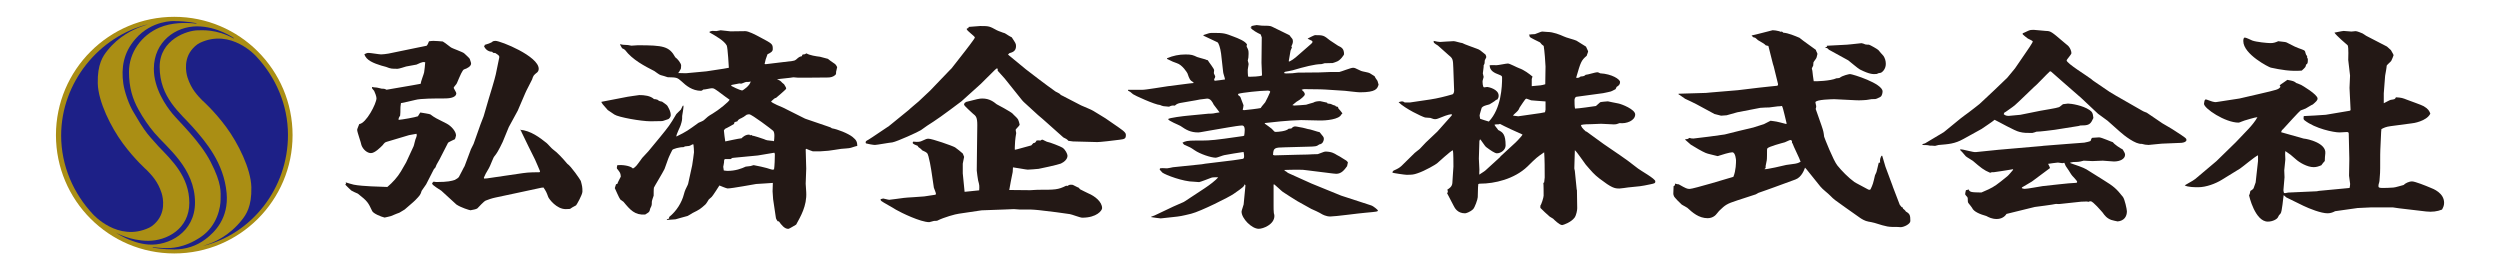
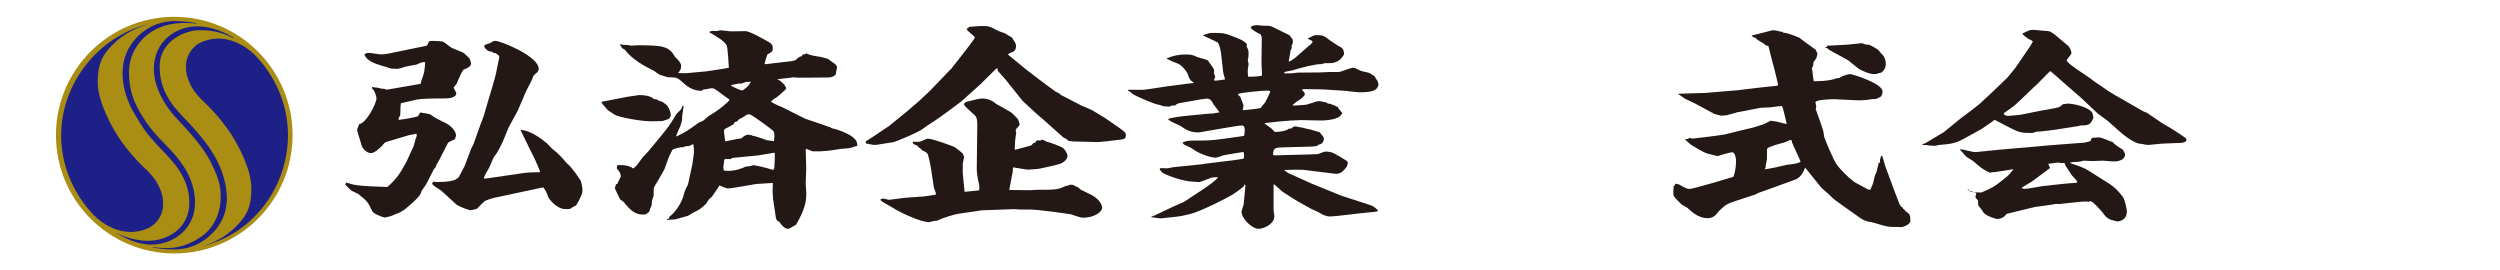
<svg xmlns="http://www.w3.org/2000/svg" version="1.1" x="0px" y="0px" viewBox="0 0 370 40" style="enable-background:new 0 0 370 40;" xml:space="preserve">
  <style type="text/css">
	.st0{fill:#1D2087;}
	.st1{fill:none;stroke:#1D2087;stroke-miterlimit:10;}
	.st2{fill:#FFFFFF;}
	.st3{fill:none;stroke:#1D2087;stroke-width:1.2;stroke-miterlimit:10;}
	.st4{fill:#AA8E14;}
	.st5{fill:#231815;}
</style>
  <g id="レイヤー_1">
</g>
  <g id="背景">
</g>
  <g id="文字">
</g>
  <g id="イラスト">
</g>
  <g id="レイヤー_3">
    <g>
      <g>
        <g>
          <path class="st4" d="M8.65,20c0,9.47,7.67,17.14,17.14,17.14c9.47,0,17.14-7.67,17.14-17.14c0-9.47-7.67-17.14-17.14-17.14      C16.32,2.86,8.65,10.53,8.65,20z" />
          <path class="st4" d="M25.79,37.51c-9.66,0-17.51-7.86-17.51-17.51c0-9.66,7.86-17.51,17.51-17.51c9.66,0,17.51,7.86,17.51,17.51      C43.31,29.66,35.45,37.51,25.79,37.51z M25.79,3.23C16.54,3.23,9.02,10.75,9.02,20c0,9.25,7.52,16.77,16.77,16.77      c9.25,0,16.77-7.52,16.77-16.77C42.56,10.75,35.04,3.23,25.79,3.23z" />
        </g>
        <path class="st0" d="M35.8,32.55c-1.83,2.31-3.96,3.24-5.05,3.61c-0.46,0.16-0.72,0.25-0.72,0.25     c7.25-1.77,12.59-8.56,12.59-16.43c0-4.51-1.85-8.61-4.71-11.65c0,0-3.7-4.17-8.32-1.99c-0.53,0.25-1.01,0.75-1.29,1.12     c-1.33,1.75-0.55,4-0.55,4c0.57,1.79,1.55,2.73,2.19,3.4c0,0,1.77,1.55,3.54,3.95c1.77,2.4,3.65,6.17,3.72,8.89     C37.27,30.58,36.41,31.78,35.8,32.55z" />
        <path class="st0" d="M15.88,7.5c1.73-2.18,3.82-3.12,5.04-3.57c0.61-0.22,1.02-0.35,1.02-0.35C14.69,5.35,9.05,12.19,9.05,20.06     c0,4.51,1.85,8.61,4.71,11.65c0,0,3.7,4.17,8.32,1.99c0.53-0.25,1.01-0.75,1.29-1.12c1.33-1.75,0.55-4,0.55-4     c-0.57-1.79-1.55-2.73-2.19-3.4c0,0-1.77-1.55-3.54-3.95c-1.77-2.4-3.65-6.17-3.72-8.89C14.4,9.47,15.26,8.27,15.88,7.5z" />
        <path class="st0" d="M23.6,4.08c1.77-0.75,3.85-0.77,5.48-0.58V3.44c0,0-1.38-0.32-3.3-0.32c0,0-3.31-0.17-5.76,2.67     c-1.75,2.02-2.1,4.24-1.77,6.58c0.17,1.2,0.83,3.15,1.54,4.28c0.39,0.63,0.69,1.17,0.95,1.59c0.9,1.41,1.25,1.79,2.13,2.77     c0.18,0.2,0.35,0.41,0.59,0.66c1.96,2.04,4.56,4.47,4.56,8.35c0,3.88-3.36,5.62-6.08,5.62c-2.72,0-4.81-1.22-4.81-1.22     s2.23,1.57,4.81,1.77c2.99,0.23,6.92-1.79,6.92-6.21c0-5.1-4.17-8.13-6.01-10.32c-0.89-1.06-1.64-2.15-2.36-3.45     c-0.85-1.53-1.4-3.24-1.4-5.56C19.09,7.76,20.93,5.21,23.6,4.08z" />
        <path class="st0" d="M34.58,5.69l0.03-0.06c0,0-2.42-1.73-5.45-1.73c-3.15,0-6.37,2.24-6.39,6.26c-0.02,2.92,1.81,5.54,2.78,6.7     c1.05,1.26,4.09,4.1,5.63,7.11c1.68,3.26,1.47,4.46,1.47,5.54c0,1.09-0.45,3.88-2.91,5.55c-2.53,1.71-4.53,1.66-5.21,1.66     c-0.68,0-1.91-0.14-1.91-0.14l-0.02,0.07c0,0,1.54,0.27,3.2,0.27c1.66,0,3.3-0.51,4.64-1.54c1.34-1.02,3.44-3.08,3.1-6.81     c-0.4-4.43-3.06-7.55-4.97-9.71c-1.9-2.15-4.94-4.42-4.94-8.96c0-4.09,4.14-5.41,5.64-5.41C29.84,4.49,32.02,4.27,34.58,5.69z" />
      </g>
      <g>
        <g>
          <g>
            <g>
              <path class="st5" d="M51.21,27.24l-0.04-0.25c0.2,0.06,0.98,0.31,1.18,0.34c0.59,0.13,1.92,0.22,2.59,0.25        c0.55,0.03,1.72,0.06,2.39,0.09c0.78-0.66,1.49-1.44,2-2.29c0.27-0.44,0.7-1.22,0.78-1.35l1.1-2.38c0.08-0.16,0.2-0.85,0.27-1        c0.23-0.56,0.23-0.63,0.16-0.85L60.54,20l-3.25,0.97c-0.31,0.09-0.35,0.12-0.67,0.53c-0.31,0.31-1.14,1.16-1.72,1.16        c-0.55,0-1.18-0.53-1.41-1.19c-0.04-0.34-0.63-1.91-0.63-2.26c0-0.13,0.27-0.72,0.31-0.85c1.02-0.09,2.55-3.04,2.55-3.82        c0-0.25-0.23-0.88-0.35-1.1c-0.04-0.06-0.27-0.28-0.31-0.38v-0.19c0.2,0.03,0.39,0.09,0.71,0.09c0.12,0,0.63,0.16,0.7,0.16        c0.31,0,0.43,0,0.74,0.16l3.84-0.66c0.23-0.03,1.02-0.19,1.21-0.22c0-0.28,0.47-1.44,0.51-1.69c0.04-0.28,0.16-1.19,0.16-1.5        l-0.31-0.03c-0.31,0.09-0.39,0.09-0.98,0.38c-0.2,0.06-1.33,0.22-1.53,0.28c-0.2,0.06-1.06,0.34-1.25,0.34        c-0.9,0-1.02,0-1.72-0.28c-0.08-0.03-0.59-0.16-0.7-0.19c-1.1-0.34-2.27-0.78-2.51-1.69c0.31-0.16,0.43-0.19,0.63-0.19        c0.27,0,1.57,0.22,1.84,0.22c0.27,0,0.74-0.06,1.1-0.12l4.27-0.88c0.23-0.06,1.17-0.22,1.37-0.28        c0.12-0.06,0.31-0.56,0.35-0.66c0.27-0.03,0.43-0.06,0.63-0.06c0.23,0,1.21,0.06,1.41,0.09c0.27,0.16,0.35,0.22,1.17,0.85        c0.23,0.19,1.88,0.72,2.04,0.94c0.12,0.12,0.7,0.63,0.78,0.78c0.04,0.16,0.2,0.53,0.2,0.69c0,0.41-0.55,0.72-1.06,0.88        c-0.2,0.06-0.67,1.13-0.74,1.32c-0.27,0.63-0.31,0.78-0.43,0.91c-0.08,0.09-0.35,0.41-0.35,0.5c0,0.06,0.39,0.66,0.39,0.78        c0,0.78-1.37,0.78-1.84,0.78c-1.21,0-3.45,0-4.23,0.22c-0.35,0.09-2,0.47-2.12,0.47c-0.08,0.5-0.08,0.69-0.08,0.88        c0,0.09,0,0.81-0.04,0.97c-0.23,0.34-0.23,0.41-0.23,0.63c0.51-0.03,2.47-0.38,2.86-0.53c0.08-0.09,0.23-0.41,0.35-0.56        c0.2,0.03,1.41,0.22,1.49,0.28c0.7,0.53,0.9,0.6,2.39,1.35c0.74,0.38,1.41,1.19,1.41,1.76c0,0.09-0.12,0.47-0.16,0.56        c-0.16,0.06-0.78,0.38-0.9,0.44c-0.12,0.06-0.2,0.22-0.23,0.31l-0.98,1.91c-0.08,0.22-0.67,1.16-0.7,1.32        c-0.04,0.19-0.08,0.22-0.31,0.47l-1.14,2.23c-0.08,0.16-0.59,0.81-0.67,0.97c-0.16,0.56-0.24,0.66-0.94,1.38        c-0.2,0.22-1.33,1.16-1.57,1.38c-0.16,0.09-0.31,0.19-0.78,0.47c-0.08,0.03-0.39,0.13-0.43,0.16        c-0.12,0.03-0.71,0.31-0.82,0.34c-0.16,0.06-0.82,0.19-0.94,0.22c-0.55-0.13-1.68-0.6-1.84-0.97        c-0.59-1.25-0.67-1.44-2.12-2.57c-0.16-0.06-0.86-0.38-0.98-0.47c-0.23-0.22-0.67-0.63-0.9-0.88L51.21,27.24z M73.31,29.24        c-0.47,0.09-1.18,0.34-1.41,0.44c-0.27,0.09-1.06,0.97-1.25,1.16c-0.16,0.13-0.7,0.22-1.02,0.28        c-0.2-0.03-1.37-0.38-2.08-0.85c-0.74-0.66-1.8-1.63-2.23-2.04c-0.2-0.16-1.37-0.81-1.37-1.07c0-0.09,0.2-0.25,0.23-0.28        c0.16,0.03,0.27,0.06,0.43,0.06c1.68,0,2.23-0.16,2.7-0.31c0.35-0.19,0.47-0.28,0.59-0.41c0.16-0.25,0.78-1.54,0.86-1.63        l0.94-2.51l0.39-0.78l1.02-2.88l0.47-1.22l0.74-2.54c0.16-0.5,0.94-3.07,1.06-3.67l0.51-2.48c0.04-0.25-0.08-0.34-0.59-0.66        l-0.31-0.03l-0.16-0.16c-0.63,0-1.06-0.44-1.21-0.88h0.12V6.64c0.2-0.06,1.02-0.28,1.21-0.53c0.08-0.03,0.27-0.06,0.39-0.06        c0.74,0,6.39,2.26,6.39,4.14c0,0.28-0.16,0.47-0.2,0.5c-0.55,0.44-0.59,0.47-0.78,1.07c-0.12,0.28-0.9,1.72-1.02,2.04        l-0.94,2.19l-0.16,0.38l-1.33,2.44L74.4,21c-0.08,0.13-0.59,1.32-1.1,1.97c-0.23,0.28-0.27,0.34-0.47,0.85        c-0.2,0.5-0.39,0.97-0.67,1.41c-0.2,0.31-0.35,0.6-0.55,1.07l0.04,0.13l0.43-0.03l5.33-0.78c0.82-0.13,2.04-0.13,2.39-0.13        c0.12,0,0.12-0.06,0.12-0.16c0-0.06-0.67-1.54-0.74-1.72l-0.98-1.97l-1.06-2.19v-0.09l-0.2-0.16        c1.61,0.12,2.98,1.19,3.96,1.97c0.16,0.12,0.78,0.85,0.94,0.94c0.67,0.47,1.49,1.38,2.12,2.13c0.55,0.34,1.92,2.35,2,2.54        c0.2,0.75,0.24,0.91,0.24,1.57c0,0.47-0.86,1.97-0.94,2.04c-0.43,0.22-0.7,0.38-0.9,0.53c-0.39,0.03-0.51,0.03-0.63,0.03        c-1.37,0-2.47-1.5-2.59-1.79c-0.27-0.75-0.31-0.81-0.7-1.41l-0.31,0.03l-3.49,0.75L73.31,29.24z" />
              <path class="st5" d="M89.01,15.07l3.88-0.75c0.04,0,1.61-0.25,1.72-0.25c0.74,0,1.65,0.09,2.19,0.6c0.16,0,0.24,0,0.51,0.09        c0.23,0.19,0.31,0.22,0.67,0.28c0.12,0.09,0.7,0.47,0.78,0.6c0.27,0.47,0.51,0.85,0.51,1.44c0,0.19-0.23,0.53-0.39,0.56        c-0.16,0.03-0.74,0.28-0.9,0.28c-0.23,0-1.61,0.03-1.68,0.03c-1.41,0-4.78-0.6-5.37-1c-0.23-0.19-0.7-0.44-0.98-0.66        c-0.12-0.13-0.63-0.72-0.74-0.85l-0.2-0.31V15.07z M91.17,27.27l0.2-0.06c0.04-0.19,0.43-0.91,0.51-1.07        c-0.04-0.5-0.08-0.56-0.47-1.07c-0.08-0.06-0.12-0.12-0.12-0.22c0-0.09,0.04-0.28,0.08-0.41c0.71-0.06,1.88,0.06,2.31,0.5        c0.43-0.25,0.51-0.38,1.37-1.57c0.12-0.16,0.78-0.81,0.9-0.97l1.76-2.13c1.25-1.54,1.41-1.72,2.39-3.39        c0.08-0.12,0.63-0.59,0.67-0.66c0.08-0.16,0.08-0.19,0.27-0.56l0.12-0.03c0.04,0.25-0.2,1.44-0.2,1.54        c0,0.56,0,0.66-0.23,1.38c0,0.09-0.67,1.38-0.63,1.66c1.53-0.75,1.68-0.88,3.29-2.04c0.12-0.06,0.7-0.28,0.78-0.38        c0.55-0.5,0.59-0.56,1.29-0.97c0.82-0.47,2.55-1.85,2.51-2.07c-0.31-0.22-0.94-0.66-1.37-1c-0.86-0.63-0.94-0.69-1.25-0.69        c-0.2,0-1.1,0.22-1.25,0.19c-0.08,0.06-0.23,0.19-0.35,0.19c-1.29,0-2.23-0.78-2.86-1.38c-0.67-0.6-0.74-0.6-2.08-0.63        c-0.27-0.09-0.74-0.25-1.02-0.31c-0.2-0.03-0.82-0.53-0.94-0.6c-1.41-0.72-3.25-1.66-4.35-3.13        c-0.08-0.09-0.31-0.19-0.43-0.25c-0.04-0.09-0.31-0.5-0.31-0.6c0.35,0.09,0.43,0.09,1.18,0.13c0.08,0,0.47,0.09,0.51,0.09        c0.16,0,0.82-0.06,0.94-0.06c3.8,0,4.66,0.16,5.56,1.79c0.27,0.16,0.86,0.85,0.86,1.22c0,0.34-0.04,0.53-0.12,0.6        c0,0.03-0.23,0.38-0.23,0.41l-0.12,0.09l1.18,0.03l3.02-0.28c0.04-0.03,2.7-0.38,3.33-0.53c0-0.06-0.16-2.95-0.31-3.29        c-0.39-0.72-1.57-1.38-2.55-1.94V4.7c0.12-0.06,0.31-0.13,0.43-0.13l0.59,0.03c0.08,0,0.55-0.12,0.63-0.12        c0.24,0,1.25,0.16,1.45,0.16c0.08,0,1.84-0.03,2.19-0.03c0.47,0,1.45,0.5,2.15,0.88c1.88,1,1.92,1,1.92,1.79        c0,0.34-0.31,0.53-0.78,0.75c-0.27,0.72-0.31,0.85-0.43,1.44l0.16,0.03l3.92-0.47c0.23-0.03,0.39-0.06,0.59-0.22        c0.43-0.38,0.47-0.41,0.86-0.5l0.04-0.19l0.12-0.06c0.2,0,0.23,0,0.51-0.16c0.43,0.28,1.45,0.44,2,0.5        c0.16,0.03,0.98,0.25,1.17,0.31c0.16,0.16,0.51,0.38,0.86,0.63c0.27,0.16,0.35,0.28,0.51,0.6c0,0.03-0.04,0.12-0.04,0.16        c0,0.09-0.12,0.47-0.12,0.53c0,0.34,0,0.38-0.2,0.53c-0.27,0.22-0.63,0.31-1.02,0.31l-3.45,0.03c-1.02,0-1.14,0-1.65-0.06        c-0.39,0.09-2.12,0.22-2.43,0.31c0.43,0.16,0.47,0.16,0.78,0.5c0.08,0.06,0.16,0.13,0.27,0.22c0.2,0.34,0.31,0.47,0.31,0.66        c0,0.09-1.33,1.22-1.49,1.35c-0.23,0.06-0.27,0.09-0.74,0.53c0.04,0.22,1.68,0.88,1.76,0.91l3.25,1.63l0.16,0.06l3.13,1.07        c0.51,0.16,0.55,0.19,0.7,0.31c0.82,0.13,2.39,0.75,3.06,1.28c0.63,0.5,0.67,0.78,0.7,1.32c-0.27,0.06-0.35,0.09-0.94,0.28        c-0.2,0.09-1.25,0.13-1.45,0.16c-0.27,0.06-1.72,0.25-1.88,0.28c-0.2,0-1.06,0.09-1.25,0.09h-1.06c-0.08,0-0.9-0.34-0.98-0.38        l-0.08,0.09l0.08,2.85c0,0.34-0.08,1.91-0.08,2.23l0.08,1.25c0.12,2.04-0.86,3.64-1.49,4.8c-0.2,0.09-0.98,0.63-1.18,0.63        c-0.55,0-1.02-0.6-1.37-1.1l-0.2-0.03c-0.2-0.31-0.23-0.34-0.27-0.63l-0.39-2.63c0-0.03-0.08-1.1-0.08-1.16        c0-0.22,0.04-1.07,0.04-1.25c-0.16,0.03-2.19,0.13-2.47,0.16c-0.27,0.03-3.56,0.66-4.23,0.66c-0.16,0-1.06-0.38-1.21-0.44        c-0.08,0.13-1.02,1.6-1.14,1.69l-0.43,0.38c-0.08,0.13-0.39,0.66-0.51,0.75c-0.74,0.66-0.86,0.75-1.88,1.25        c-0.12,0.06-0.63,0.41-0.74,0.44c-0.31,0.06-1.53,0.44-1.8,0.5c-0.35,0.03-0.43,0.03-1.25,0.09l-0.04-0.09l0.35-0.12v-0.22        c1.1-0.88,1.88-2.16,2.19-3.38c0.12-0.5,0.31-0.88,0.55-1.35c0.04-0.06,0.04-0.13,0.08-0.22l0.59-2.7        c0.04-0.16,0.27-1.85,0.27-1.94c0-0.16-0.04-0.97-0.08-1.16h-0.16c-0.35,0.22-0.51,0.25-0.67,0.25        c-0.39,0.03-0.43,0.03-0.63,0.16c-0.51-0.03-1.64,0.25-1.68,0.44c-0.08,0.16-0.43,0.85-0.47,0.97        c-0.08,0.12-0.55,1.54-0.67,1.82c-0.2,0.44-1.57,2.7-1.57,2.76c-0.04,0.16-0.04,1-0.04,1.19c-0.04,0.12-0.27,0.75-0.27,0.91        c0,0.47,0,0.53-0.23,0.97c-0.04,0.06-0.08,0.38-0.12,0.41c-0.08,0.16-0.2,0.25-0.63,0.5c-1.53,0.12-2.23-0.69-3.21-1.88        c-0.08-0.06-0.39-0.28-0.47-0.34c-0.2-0.25-0.71-1.47-0.82-1.69L91.17,27.27z M112.16,23.01l-3.56,0.34l-0.23,0.03l-0.23,0.16        h-0.78c-0.2,0-0.2,0.22-0.2,0.47c0,0.13-0.12,0.6-0.12,0.69c0,0.06,0.04,0.13,0.08,0.53c0.27,0.03,0.39,0.06,0.55,0.06        c1.18,0,2.08-0.34,2.7-0.63c0.12-0.03,0.63-0.06,0.74-0.09c0.04,0,0.35-0.13,0.43-0.13c0.12,0,1.92,0.38,2.59,0.63        c0.23,0.06,0.23,0.06,0.43,0c0.08-0.44,0.12-1.69,0.12-2.19c0-0.09,0-0.16-0.08-0.28L112.16,23.01z M110.99,20.03l0.23-0.06        l0.08,0.09c0.27,0.03,1.45,0.41,1.76,0.53c0.43,0.19,0.51,0.19,1.14,0.25c0.12,0,0.31,0.03,0.35,0.06        c0.04-0.34,0.16-1.25-0.12-1.54c-0.23-0.22-3.17-2.44-3.53-2.44c-0.08,0-0.23,0-0.39,0.06c-0.39,0.28-0.51,0.38-0.78,0.5        c-0.35,0.16-0.43,0.19-0.63,0.5l-0.2,0.03l-0.27,0.16l0.04,0.16c-0.04,0.03-1.14,0.66-1.33,0.72c-0.08,0.09-0.2,0.19-0.2,0.28        c0,0.22,0.16,1.35,0.2,1.6c0.67-0.13,1.72-0.38,2.43-0.47c0.04-0.09,0.59-0.6,1.17-0.53L110.99,20.03z M108.28,12.57        l-0.08,0.13c1.06,0.56,1.57,0.69,1.65,0.69c0.08,0,1.18-0.72,1.25-1.35c-0.2,0.09-0.23,0.09-0.67,0.09        c-0.12,0-0.63,0.25-0.74,0.25c-0.08,0-0.2-0.03-0.27-0.03L108.28,12.57z" />
              <path class="st5" d="M137.66,13.41l2.86-2.98l0.31-0.31l2.08-2.66c0.08-0.12,1.37-1.75,1.37-1.91c0-0.19-1.21-1-1.21-1.25        c0-0.09,0.12-0.13,0.23-0.13l0.08-0.19c0.2-0.03,1.61-0.13,1.69-0.13c1.33,0,1.37,0.03,2.47,0.63        c0.08,0.06,0.47,0.19,0.55,0.22c0.08,0.06,0.55,0.19,0.63,0.22c0.04,0.03,0.82,0.53,1.02,0.6c0.59,0.91,0.63,0.94,0.63,1.32        c0,0.75-0.55,0.91-0.98,1.03l-0.2,0.19l0.08,0.09l2.55,2.1l1.92,1.47c0.39,0.31,2.23,1.66,2.47,1.82        c0.55,0.28,0.63,0.31,0.78,0.5c0.04,0.03,0.08,0.06,0.12,0.06l2.9,1.5c0.27,0.13,1.61,0.66,1.8,0.81        c0.51,0.34,1.33,0.78,1.8,1.1l2,1.38c1.02,0.69,1.02,0.91,1.02,1.1c0,0.56-0.23,0.6-0.94,0.69c-0.82,0.09-2.86,0.38-3.49,0.34        l-3.41-0.09l-0.67-0.09c-0.08-0.09-0.16-0.19-0.31-0.28c-0.12-0.06-0.31-0.16-0.43-0.22l-2.39-2.13        c-0.35-0.34-0.98-0.85-1.37-1.19l-2.12-1.94l-0.23-0.25l-2.59-3.23l-1.02-1.13v-0.31l-0.16-0.03l-0.23,0.19l-2.15,2.13        l-2.82,2.54c0,0-3.06,2.32-4.15,3.01c-0.7,0.44-1.21,0.78-1.84,1.25c-0.35,0.25-3.53,1.69-4.23,1.82        c-0.43,0.03-2.31,0.38-2.59,0.38c-0.27,0-1.1-0.16-1.29-0.22c-0.08-0.03-0.08-0.09-0.08-0.16c0-0.12,0-0.19,0.43-0.41        c0.08-0.06,0.35-0.22,0.59-0.38l2.43-1.63l0.47-0.38l2.47-2.01l0.27-0.25c0.2-0.19,1.02-0.85,1.18-1L137.66,13.41z         M137.9,25.67c-0.04-0.31-0.43-2.85-0.7-3.01c-0.16-0.16-0.31-0.22-0.71-0.41c-0.12-0.16-0.2-0.22-0.55-0.47l-0.16-0.22        c-0.2-0.06-0.7-0.25-0.7-0.41c0-0.06,0.04-0.16,0.08-0.19c0.78,0.09,1.06,0,1.25-0.09c0.67-0.31,0.74-0.34,1.02-0.34        c0.51,0,3.49,1.03,3.92,1.28c0.08,0.03,1.1,0.85,1.14,0.91c0.04,0.12,0.12,0.25,0.2,0.5c0,0.13-0.2,0.85-0.2,1v1.44l0.27,2.73        l2.16-0.22c0.04-0.69,0.04-0.75-0.16-1.47c-0.04-0.19-0.2-1.32-0.2-1.47l0.04-3.54l0.04-3.17c0-1.19-0.2-1.35-0.67-1.72        c-0.16-0.13-1.29-1.19-1.29-1.28c0-0.09,0.04-0.19,0.08-0.28l0.24-0.16c1.57-0.41,1.96-0.5,2.39-0.5        c1.06,0,1.68,0.5,2.12,0.85c0.08,0.03,2.12,1.13,2.35,1.38c0.2,0.25,0.67,0.6,0.82,0.88c0.04,0.03,0.23,0.66,0.23,0.75        c0,0.16-0.59,0.66-0.59,0.78c0,0.16,0.08,0.38,0.08,0.47c-0.04,0.13-0.16,1.1-0.16,1.19c0,0.22-0.08,1.1-0.04,1.29l0.39-0.09        l2.04-0.56l0.31-0.34c0.23-0.03,0.31-0.06,0.47-0.38c0.16-0.03,0.27-0.03,0.59,0c0.04-0.03,0.16-0.13,0.27-0.13        c0.08,0,0.55,0.28,0.67,0.31c0.43,0.06,2.08,0.72,2.31,0.88c0.43,0.28,0.74,0.94,0.74,1.19c0,0.53-0.51,0.94-0.98,1.16        c-0.35,0.16-3.21,0.78-3.29,0.78c-0.27,0.03-1.37,0.12-1.61,0.12s-1.84-0.31-2.19-0.34l-0.04,0.69        c-0.04,0.09-0.51,2.6-0.51,2.66l3.09,0.03c0.16,0,0.94-0.06,1.1-0.06c2.62,0,3.02,0,4.23-0.6l0.2,0.03        c0.23-0.16,0.35-0.22,0.78-0.16c0.16,0.06,0.7,0.38,0.86,0.41l0.23,0.25c0.2,0.09,1.02,0.53,1.21,0.6        c0.98,0.41,2.04,1.25,2.04,2.19c0,0.34-0.78,1.41-2.94,1.41c-0.31,0-1.57-0.5-1.84-0.53c-0.2-0.03-1.92-0.28-2-0.28        l-2.59-0.31c-0.31-0.03-0.98-0.09-1.25-0.09h-1.61c-0.12,0-0.67-0.06-0.82-0.06c-0.24,0-1.25,0.06-1.45,0.06l-3.33,0.12        l-3.37,0.5c-0.51,0.06-2.19,0.53-3.13,1c-0.08,0.06-0.2,0.06-0.47,0.06c-0.16,0-0.67,0.19-0.78,0.19        c-1.29,0-4.19-1.41-4.94-1.85c-0.31-0.22-2-1.13-2.15-1.28c-0.12-0.13-0.16-0.16-0.08-0.28c0.12-0.03,0.31-0.09,0.35-0.09        c0.08,0,0.74,0.19,0.9,0.19c0.12,0,1.92-0.25,2.16-0.28c0.39-0.06,2.59-0.16,3.02-0.22c0.23-0.03,1.49-0.22,1.65-0.25        c0.04-0.03,0.08-0.09,0.08-0.13c0-0.16-0.27-0.78-0.31-0.91L137.9,25.67z" />
              <path class="st5" d="M167,13.29h2.04c0.43,0.03,3.29-0.47,3.8-0.53l3.21-0.41l0.59-0.06v-0.09c-0.55-0.34-0.59-0.47-0.9-1.35        c-0.04-0.09-0.74-1.25-1.57-1.5c-0.51-0.16-0.59-0.22-1.45-0.63V8.62c0.9-0.38,1.76-0.56,2.74-0.56c0.9,0,1.1,0.09,1.72,0.38        c0.04,0.03,0.98,0.28,1.18,0.34c0.12,0.06,0.31,0.13,0.39,0.13c0.12,0.25,0.98,1.28,0.94,1.5c0,0.13-0.04,0.22-0.04,0.41        c0,0.09,0.2,0.41,0.2,0.47c0,0.03,0,0.09-0.04,0.22c-0.04,0.06-0.12,0.19-0.12,0.28c0,0.03,0.04,0.16,0.12,0.16        c0.12,0,1.33-0.16,1.49-0.19c0-0.19-0.27-0.91-0.27-1.07l-0.31-2.76c-0.12-0.94-0.39-1.57-0.51-1.66        c-0.12-0.06-1.8-0.85-2.12-1l0.04-0.09c0.23-0.06,0.23-0.06,0.67-0.22c0.23-0.09,0.55-0.09,0.74-0.09        c1.61,0,1.76,0.06,3.06,0.56c0.59,0.22,1.72,0.66,1.96,1.16c-0.04,0.06-0.08,0.25-0.04,0.34c0.23,0.44,0.27,0.53,0.27,1.03        c0,0.44-0.04,0.75-0.12,1c0.12,0.41,0.12,0.47,0.12,0.56c0,0.03-0.12,0.72-0.12,0.78c0,0.34,0,0.69,0.04,0.97        c0,0.09,0.12,0.09,0.27,0.09c0.27,0,1.45-0.03,1.8-0.19l-0.08-1.88l0.04-3.76l-0.16-0.44c-0.51-0.22-1.21-0.63-1.53-1        l0.2-0.06l-0.08-0.16c0.12-0.03,0.7-0.16,0.82-0.16c0.04,0,0.67,0.09,0.78,0.09c0.67,0,1.21,0,1.45,0.13        c0.43,0.22,2.27,1.1,2.62,1.28c0.04,0.09,0.35,0.44,0.39,0.5c0.08,0.09,0.12,0.25,0.12,0.41c0,0.28-0.12,0.53-0.23,0.75        c0.04,0.03,0.08,0.12,0.08,0.16c0,0.06-0.2,0.41-0.2,0.47c-0.04,0.25-0.23,1.35-0.27,1.57l0.12,0.03        c0.39-0.22,0.55-0.31,0.9-0.6l2.19-1.91c0.12-0.09,0.31-0.28,0.31-0.38c0-0.16-0.08-0.19-0.7-0.47V5.7        c0.08-0.06,0.98-0.5,1.06-0.5c1.25,0,1.29,0.03,2.23,0.78c0.2,0.13,1.02,0.66,1.18,0.78c0.51,0.25,0.9,0.41,0.9,1.28        c0,0.06-0.55,0.94-1.14,1.1c-0.08,0.03-0.47,0.19-0.55,0.19c-0.16,0.03-1.06,0-1.21,0.03c-0.08,0.03-0.39,0.13-0.47,0.13        c-0.94,0-2.55,0.41-4.23,0.91c-0.2,0.06-0.94,0.19-1.1,0.22c-0.12,0.03-0.16,0.16-0.2,0.19c0.08,0.03,0.27,0.06,0.35,0.06        c0.16,0,0.78-0.03,0.9-0.03l0.78-0.09l3.17-0.03c0.23,0,1.37-0.06,1.57-0.06h1.41c0.31-0.06,1.72-0.63,2.04-0.63        c0.23,0,0.31,0.03,1.21,0.47c0.2,0.09,1.14,0.22,1.29,0.34c0.12,0.06,0.59,0.38,0.7,0.44c0.08,0.19,0.12,0.25,0.43,0.69        c0.04,0.16,0.12,0.44,0.16,0.56c-0.2,0.6-0.35,1.13-2.78,1.13c-0.35,0-1.88-0.19-2.19-0.22l-2.94-0.19        c-0.04,0-0.82-0.06-3.13-0.06c-0.08,0-0.31,0.09-0.35,0.09c0.2,0.19,0.47,0.38,0.47,0.69c0,0.25-0.74,0.78-0.78,0.81        c-0.39,0.22-0.43,0.25-1.06,0.78c0.08,0.03,0.23,0.06,0.27,0.06c0.12,0,1.65-0.09,1.76-0.12c0.2-0.06,0.9-0.28,1.06-0.31        c0.27-0.19,0.78-0.22,1.02-0.22c0.04,0,0.86,0.19,1.02,0.22l0.08,0.13c0.39,0.03,0.43,0.03,0.82,0.22        c0.08,0.03,0.2,0.06,0.31,0.09l0.12,0.13c0.08,0,0.23,0.03,0.27,0.06s0.08,0.19,0.08,0.22c0.16,0.19,0.47,0.53,0.59,0.72        c0,0.06-0.12,0.16-0.16,0.19c-0.31,0.72-2.23,0.91-3.29,0.88l-2.66-0.06c-0.63,0-2.35,0.12-3.02,0.19        c-0.39,0.03-2.04,0.22-2.35,0.25v0.09c0.16,0.12,0.9,0.63,1.02,0.75c0.39,0.44,0.43,0.47,0.59,0.47        c0.35,0,1.57-0.09,1.92-0.47l0.39-0.03c0.27-0.28,0.43-0.31,0.59-0.31c0.2,0,0.98,0.19,1.1,0.19c0.12,0,0.67,0.19,0.74,0.19        c0.31,0,1.49,0.44,1.76,0.47c0.55,0.66,0.63,0.72,0.63,1c0,0.19-0.12,0.75-0.67,0.81c-0.43,0.31-0.55,0.31-1.76,0.34        l-3.33,0.09c-1.53,0.03-1.72,0.06-1.76,1.13l0.23,0.06l3.37-0.09l1.49-0.03c0.24-0.03,1.49-0.06,1.53-0.06        c0.16-0.03,0.94-0.38,1.1-0.38c0.94,0,1.37,0.28,1.72,0.5c0.16,0.06,0.74,0.41,0.86,0.5c0.55,0.31,0.63,0.38,0.78,0.6        l-0.12,0.56c-0.39,0.53-0.82,1.13-1.61,1.13c-0.04,0-1.02-0.09-1.18-0.13l-3.06-0.38c-0.67-0.09-0.74-0.09-1.18-0.09        c-0.47,0-2.04,0-2.23,0.03v0.09c0.12,0.06,0.24,0.13,0.31,0.19c0.2,0.19,0.27,0.19,0.82,0.44l2.86,1.29l4.39,1.79l0.86,0.28        l3.56,1.16c0.39,0.12,1.02,0.69,1.02,0.75c0,0.19-0.2,0.19-1.8,0.34c-0.86,0.06-4.51,0.56-5.25,0.56        c-0.63,0-1.18-0.31-1.29-0.38c-0.23-0.16-1.29-0.66-1.53-0.75l-2.08-1.16c-0.39-0.22-1.68-1.07-2.12-1.35        c-0.23-0.16-1.06-0.97-1.25-1.1h-0.12v3.17c0,0.16,0,0.88,0.04,1.07c0.04,0.12,0.08,0.28,0.08,0.41        c0,1.28-1.68,1.91-2.31,1.91c-1.06,0-2.55-1.54-2.55-2.54c0-0.19,0.31-0.97,0.31-1.07l0.27-2.82l-0.12-0.16        c-0.08,0.31-0.2,0.44-1.61,1.41c-0.59,0.44-4.9,2.6-6.31,2.95c-1.41,0.34-1.57,0.38-2.74,0.5c-0.27,0-1.49,0.19-1.76,0.19        c-0.23,0-1.21-0.16-1.41-0.19v-0.06l0.51-0.19l2.78-1.32c0.39-0.19,0.98-0.41,1.37-0.6c0.04,0,0.27-0.13,0.35-0.19l2.9-1.91        c0.67-0.44,1.68-1.19,2-1.63c-0.2,0-0.86,0-0.98,0.06c-0.23,0.09-1.72,0.66-1.84,0.66c-0.12,0-0.67-0.06-0.78-0.06        c-1.57,0-4.19-1-4.66-1.35c-0.08-0.06-0.31-0.38-0.39-0.41l0.04-0.22c0.08,0,0.27-0.03,0.35-0.03c0.04,0,0.67,0.03,0.7,0.03        c0.12,0,0.74-0.13,0.86-0.16l4.27-0.44l0.55-0.09l4.11-0.5c0.12-0.03,1.41-0.19,1.45-0.22c0.16-0.06,0.16-0.31,0.16-0.38        c0-0.22-0.04-0.44-0.08-0.63c-0.35,0.03-2.55,0.41-2.86,0.47c-0.2,0.03-1.06,0.38-1.25,0.38c-0.71,0-2.35-0.56-3.13-1.1        c-0.59-0.41-0.67-0.44-1.37-0.75c-0.16-0.03-0.27-0.13-0.43-0.38c0.43-0.22,0.71-0.31,1.92-0.31c1.45,0,2.08,0.03,4.31-0.28        l2.7-0.38l0.2-0.06c0.04-0.22,0.08-0.56,0.08-0.85c0-0.12,0-0.66-0.39-0.66c-0.31,0-1.37,0.16-2.04,0.28l-2.74,0.47        c-0.27,0.03-1.45,0.28-1.69,0.28c-1.17,0-1.8-0.38-2.66-0.97c-0.27-0.16-1.8-0.75-1.8-1c0-0.19,2.43-0.47,2.78-0.5l3.21-0.31        c0.12,0,0.59,0,0.67-0.03c0.23-0.06,0.7-0.12,0.94-0.16c-0.12-0.19-0.74-0.94-0.86-1.13c-0.2-0.41-0.47-0.91-0.98-0.91        c-0.12,0-0.9,0.13-1.06,0.13c-0.47,0.12-2.59,0.44-2.98,0.53c-0.39,0.09-0.51,0.19-0.74,0.38c-0.35-0.03-0.47-0.03-0.86,0.16        c-0.82-0.06-0.9-0.06-1.33-0.25c-0.74-0.03-3.88-1.47-4-1.6c-0.39-0.34-0.43-0.38-0.74-0.53V13.29z M183.61,14.45        c0.12,0.28,0.31,0.85,0.43,1.13c0,0.16-0.08,0.5-0.12,0.66c0.08,0.06,0.16,0.06,0.23,0.06c0.23,0,2.23-0.25,2.43-0.31        c0.12-0.19,0.16-0.25,0.67-0.85c0.04-0.03,0.74-1.47,0.74-1.54c0-0.16-0.2-0.19-0.39-0.19c-1.02,0-3.88,0.31-4.31,0.47        c-0.08,0.03-0.04,0.09-0.04,0.19C183.41,14.2,183.61,14.32,183.61,14.45z" />
-               <path class="st5" d="M209.38,22.63c0.12-0.13,0.67-0.5,0.78-0.63c0.08-0.09,0.51-0.56,0.86-0.91l1.72-1.63l2.12-2.38v-0.19        c-0.59,0.06-1.33,0.38-1.96,0.63c-0.16,0.06-0.31,0.12-0.51,0.12s-0.23-0.03-0.7-0.19c-0.12-0.03-0.71-0.03-0.78-0.06        c-0.55-0.16-2.9-1.28-3.92-2.26c0.08-0.03,0.35-0.13,0.51-0.13c0.12,0,0.27,0.06,0.39,0.16h0.82l2.98-0.44        c1.06-0.16,2.19-0.44,3.25-0.75c0.23-0.06,0.27-0.44,0.27-0.56l-0.12-3.35c-0.04-1.25-0.08-1.41-0.63-1.85        c-0.08-0.06-1.1-0.97-1.65-1.47c-0.12-0.06-0.55-0.34-0.59-0.41c-0.04-0.09-0.04-0.22-0.04-0.28c0.43,0.09,0.7,0.16,0.94,0.16        c0.12,0,1.68-0.12,2.04-0.12c0.2,0,1.06,0.28,1.25,0.28c0.31,0.19,1.88,0.72,2.19,0.85c0.39,0.13,0.51,0.25,1.25,0.85        c0.08,0.13,0.12,0.31,0.12,0.38c0,0.09-0.23,0.44-0.23,0.53c0,0.31,0,0.44-0.16,0.69c0.04,0.19-0.12,1-0.12,1.19        c0,0.09,0.12,0.44,0.12,0.53c0,0.06-0.16,0.53-0.16,0.6c0,0.13,0,0.94,0.23,0.94c0.04,0,0.39-0.06,0.47-0.06        c0.12,0,1.68,0.31,1.68,1.29c0,0.28-0.08,0.41-0.23,0.6h-0.12c-0.23,0.25-0.98,0.66-1.02,0.69c-0.82,0.22-0.9,0.25-1.14,0.5        c-0.04,0.19-0.31,0.97-0.31,1.16c0,0.06,0.08,0.38,0.08,0.47c0.31,0.12,0.86,0.28,1.29,0.41c1.84-1.94,1.96-5.2,1.96-6.46        c0-0.28-0.04-0.31-0.43-0.47c-0.67-0.25-1.41-0.56-1.41-1.41c0.16-0.03,0.86,0,1.02,0c0.27,0,1.41-0.25,1.68-0.25        c0.27,0,1.37,0.6,1.65,0.69c0.74,0.25,1.53,0.85,2,1.25c-0.04,0.09-0.12,0.28-0.12,0.38v1.03c1.29-0.09,1.49-0.13,2-0.28        l0.04-2.63c0-0.41-0.16-2.44-0.27-3.04c-0.23-0.16-0.31-0.22-0.55-0.53c-1.41-0.69-1.61-0.78-1.53-0.97l-0.12-0.16        c0.27-0.06,0.35-0.06,0.9-0.09c0.16-0.03,0.9-0.38,1.06-0.38c0.16,0,0.7,0.06,0.82,0.06c0.82,0,1.84,0.41,2.39,0.66        c0.27,0.16,1.65,0.5,1.88,0.63c0.23,0.13,1.21,0.75,1.41,0.88c0.27,0.6,0.31,0.63,0.31,0.75c0,0.09-0.2,0.5-0.2,0.6        c-0.82,0.69-0.9,0.94-1.57,3.26c0.27,0.03,0.39,0.03,0.67-0.19c0.51-0.03,0.55-0.09,0.74-0.25c0.27,0,1.45-0.38,1.72-0.38        c0.08,0,0.27,0.06,0.43,0.16c1.72,0.09,2.94,0.88,2.94,1.29c0,0.38-0.2,0.53-0.51,0.72c-0.04,0.06-0.12,0.31-0.16,0.34        c-0.43,0.22-0.59,0.31-0.7,0.34c-0.2,0.03-0.71,0.19-1.14,0.25l-3.92,0.53c-0.27,0.03-0.31,0.41-0.31,0.5        c0,0.22,0,1.03,0.08,1.25c0.47,0,2.62-0.31,3.09-0.38c0.08-0.06,0.51-0.47,0.63-0.56c0.12-0.06,1.1-0.13,1.14-0.13        c0.04,0,1.29,0.28,1.53,0.31c0.51,0.09,2.51,0.88,2.51,1.63c0,0.91-1.29,1.41-2.31,1.28c-0.31,0.13-0.51,0.19-0.86,0.19        c-0.16,0-1.8-0.09-1.88-0.09c-0.31,0-1.25,0.06-1.53,0.06c-0.2,0-1.06,0-1.45,0.12c0.08,0.31,0.16,0.44,0.74,0.97h0.08        l2.55,1.85l2.47,1.69c0.94,0.66,1.14,0.78,2.62,1.94c0.39,0.31,2.55,1.5,2.55,1.88c0,0.28-0.08,0.31-0.7,0.44        c-1.45,0.31-1.65,0.31-3.33,0.47c-0.2,0.03-1.1,0.16-1.29,0.16c-0.71,0-1.14-0.09-2.94-1.47c-0.82-0.63-1.14-1.03-2.04-2.07        c-0.27-0.34-1.29-1.88-1.61-2.13l-0.08,2.7l0.08,0.38l0.27,2.7l0.04,0.16l0.04,2.66c0,0.25-0.12,1-0.39,1.38        c-0.51,0.69-1.68,1.1-1.84,1.1c-0.39,0-1.18-0.78-1.33-0.94c-0.08-0.06-0.47-0.28-0.51-0.31c-0.04,0-1.37-1.25-1.37-1.28        c-0.04-0.13,0-0.31,0-0.38c0.12-0.09,0.47-1.16,0.47-1.44c0-0.22,0-1.75-0.04-1.88l0.12-0.09c0-0.13,0.08-0.63,0.08-0.72        c0-1.16,0-2.7-0.08-3.73c-1.02,0.69-1.17,0.81-2.47,2.1c-1.96,1.88-4.9,2.54-6.97,2.54c-0.08,0-0.2,0-0.31,0.06        c-0.04,0.22-0.04,0.41-0.08,1.94c0,0.28-0.43,1.54-0.7,1.79c-0.47,0.44-1.06,0.6-1.18,0.6c-1.14,0-1.53-0.81-1.68-1.1        c-0.16-0.28-0.82-1.6-0.98-1.88c0.12-0.13,0.16-0.19,0.04-0.53c0.31-0.19,0.7-0.44,0.74-0.97c0-0.38,0.16-2.1,0.16-2.44        c0-0.38,0-2.1-0.08-2.41c-0.27,0.03-2.23,1.85-2.35,1.94c-0.12,0.12-1.76,1.1-2.9,1.47c-0.55,0.19-0.78,0.22-1.61,0.22        c-0.27,0-1.92-0.25-2.08-0.31c0-0.16,0.04-0.19,0.16-0.31c0.63-0.28,0.86-0.41,1.17-0.69L209.38,22.63z M222,23.26l0.08-0.12        l2.04-1.88c0.04,0,1.18-1.16,1.21-1.35c-0.67-0.28-2.82-1.28-3.33-1.57c-0.04,0-0.16,0.06-0.23,0.06c-0.39,0-0.43,0-0.59,0.06        c0.04,0.16,0.51,0.66,0.55,0.78c0.7,0.34,1.1,0.66,1.1,2.29c0,0.66-0.71,1.16-1.29,1.16c-0.31,0-0.98-0.47-1.49-0.85        c-0.2-0.12-0.27-0.25-0.94-1.19h-0.08l-0.08,0.22l-0.08,2.6c0,0.25,0.08,1.41,0.08,1.63c0,0.13-0.04,0.63,0,0.75        c0.12-0.12,0.78-0.5,0.9-0.63L222,23.26z M224.7,17.21l3.29-0.47l0.67-0.13c0-0.06,0.08-0.31,0.08-0.38v-1.22        c-0.31-0.03-1.96-0.13-2.12-0.16c-0.12-0.03-0.63-0.25-0.74-0.25c-0.16,0-0.82,1.13-0.98,1.32c-0.16,0.41-0.23,0.47-0.82,1        c-0.04,0.03-0.12,0.12-0.16,0.19L224.7,17.21z" />
              <path class="st5" d="M248.32,27.27h0.12c1.1,0.63,1.25,0.69,1.64,0.69c0.51,0,6.07-1.66,6.46-1.79        c0.39-0.94,0.39-2.13,0.39-2.44c0-0.06-0.08-1.19-0.55-1.19c-0.39,0-1.61,0.38-1.96,0.5c-0.08,0.03-0.16,0.06-0.23,0.06        c-0.27-0.09-1.53-0.34-1.76-0.47c-0.47-0.19-1.61-0.85-2.19-1.22c-0.27-0.22-0.74-0.66-0.82-0.72v-0.09        c0.39,0,0.43-0.06,0.59-0.19c0.31,0.09,0.43,0.09,0.63,0.09c0.2,0,4.54-0.56,4.62-0.6c0.67-0.19,3.6-0.88,4.23-1.03        c0.08-0.03,1.53-0.5,1.57-0.5c0.67-0.34,0.74-0.38,0.98-0.5c0.16,0.03,0.78,0.09,0.9,0.13c0.43,0.09,0.55,0.13,1.37,0.34        l0.12-0.03c-0.16-0.56-0.51-2.32-0.7-2.63c-0.08,0.03-0.43,0.06-0.63,0.06c-0.2,0-1.06,0.16-1.25,0.16s-1.1,0.03-1.33,0.06        l-3.41,0.66l-1.57,0.44c-0.08,0-0.7,0.06-0.82,0.06l-0.98-0.25l-2.66-1.44c-0.23-0.13-1.41-0.69-1.68-0.81        c-0.16-0.09-0.82-0.6-0.98-0.66v-0.09l4.07-0.12l0.63-0.06l4.07-0.34l3.17-0.38c0.35-0.03,2.51-0.28,2.66-0.28l0.12-0.09        v-0.19l-0.63-2.57l-0.12-0.38l-0.67-2.66l-0.39-0.09c-0.2-0.22-0.31-0.28-1.17-0.78c-0.08-0.06-0.31-0.31-0.39-0.34        c-0.12-0.03-0.2-0.06-0.31-0.09l-0.23-0.25c0.51-0.09,3.09-0.78,3.13-0.78c0.23,0,0.63,0.06,1.02,0.16l0.08,0.09l0.12-0.06        l0.23,0.06l0.12,0.12c0.7,0.03,1.72,0.47,2.39,0.75c0.63,0.53,1.76,1.28,2.43,1.79c0,0.12,0.23,0.5,0.23,0.6        c0,0.06-0.08,0.38-0.12,0.5c0,0.13-0.43,0.63-0.47,0.75c0,0.06-0.04,0.44-0.04,0.5c-0.04,0.06-0.2,0.34-0.2,0.41        c0,0.06,0.08,0.28,0.08,0.34c0,0.06,0.16,1.41,0.2,1.54c0.23,0.03,2.51-0.03,3.37-0.44c0.16,0,0.27,0,0.47-0.06        c0.39-0.34,1.41-0.56,1.53-0.56c0.35,0,4.82,1.38,4.82,2.57c0,0.09-0.04,0.69-0.35,0.82c-0.16,0.09-0.59,0.31-0.74,0.31        c-0.51,0-0.55,0-1.02,0.09c-0.16,0.06-1.37,0.12-1.76,0.09l-3.25-0.16c-0.2,0-2.82,0.03-2.82,0.47c0,0.09,0.12,0.5,0.12,0.56        c0,0.13-0.04,0.34-0.08,0.41l0.86,2.45c0.31,0.91,0.31,1,0.39,1.66c0.04,0.16,1.37,3.54,1.96,4.26        c0.63,0.78,1.61,1.79,2.51,2.44c0.04,0.06,1.76,0.94,2.08,1.13c0.2,0.06,0.2,0.03,0.31-0.03c0.35-0.72,0.39-0.88,0.67-2.1        c0.04-0.09,0.24-0.47,0.24-0.56c0.04-0.19,0.27-1.1,0.31-1.28l0.2-0.03c-0.04-0.53,0.04-0.66,0.2-1h0.12l0.47,1.6l1.06,2.85        l0.04,0.13l1.02,2.66l0.27,0.34l0.2,0.09v0.13c0.27,0.22,0.35,0.28,0.43,0.44c0.59,0.34,0.67,0.53,0.67,1.41        c0,0.44-0.94,0.91-1.45,0.91c-0.04,0-0.35-0.03-0.39-0.03c-1.49,0-1.53,0-3.45-0.6c-0.35-0.09-0.67-0.16-0.9-0.19        c-0.55-0.09-1.02-0.41-1.21-0.53l-2.31-1.63c-1.45-1.03-1.61-1.13-2.12-1.66c-0.39-0.41-1.14-0.94-1.49-1.38l-1.84-2.29        c0-0.03-0.39-0.47-0.43-0.5c-0.08,0.22-0.47,1.41-1.41,1.75l-3.09,1.13c-0.39,0.16-2.04,0.72-2.39,0.85        c-0.08,0.03-0.35,0.19-0.39,0.22c-0.67,0.22-2.19,0.72-2.7,0.88c-1.65,0.53-1.84,0.72-2.66,1.5        c-0.12,0.09-0.59,0.75-0.74,0.81c-0.27,0.22-0.67,0.34-1.02,0.34c-1.33,0-2.27-0.85-3.02-1.54c-0.08-0.06-0.7-0.41-0.82-0.47        c-0.23-0.19-1.14-1.1-1.17-1.28c-0.08-0.19-0.08-0.28-0.08-0.38l0.04-1.07c0.2-0.09,0.23-0.16,0.2-0.38L248.32,27.27z         M265.2,21.19c0.04-0.06,0.08-0.47-0.23-0.47c-0.12,0-0.71,0.31-0.82,0.34c-0.47,0.13-2.39,0.63-2.59,0.91        c-0.04,0.12-0.04,0.22-0.04,0.28c0,0.13,0,1.41-0.04,1.47c-0.16,0.81-0.2,0.91-0.16,1.16c-0.12,0.03-0.12,0.06-0.16,0.16        c0.24,0.06,2.86-0.53,3.21-0.63c0.27-0.06,1.41-0.16,1.61-0.25c0.12-0.03,0.2-0.06,0.51-0.22c-0.12-0.44-1.1-2.35-1.21-2.76        H265.2z M270.18,6.96l0.23-0.03l-0.04-0.16c0.39,0,2.12-0.13,2.47-0.13c0.51,0,1.8-0.16,2.66-0.25        c0.23,0.03,0.23,0.06,0.59,0.19c0.08,0.03,0.47,0.03,0.51,0.03c0.16,0.03,1.33,0.69,1.41,0.81c0.08,0.13,0.63,0.72,0.74,0.85        c0.23,0.34,0.35,0.75,0.35,1.19c0,0.82-0.59,1.29-0.78,1.32c-0.2,0.03-0.43,0.06-0.51,0.16c-0.55,0.06-1.06,0.09-2.55-0.66        c-0.31-0.16-1.57-1.25-1.72-1.35l-2.86-1.57c-0.04-0.03-0.2-0.19-0.23-0.22c-0.08-0.03-0.2-0.06-0.27-0.06V6.96z" />
-               <path class="st5" d="M284.59,21.31l0.31-0.09l2.78-1.66l0.31-0.25l2.19-1.79c0.12-0.09,0.98-0.75,1.18-0.88        c0.43-0.34,1.29-0.97,1.61-1.25l2.15-2.01l1.96-1.88c0.04-0.06,1.02-1.22,1.14-1.38l1.61-2.35c0.12-0.16,1.02-1.47,1.02-1.63        c0-0.13-0.74-0.41-0.82-0.5c-0.12-0.09-0.63-0.5-0.67-0.56V4.92c0.16-0.03,0.86-0.41,1.02-0.44c0.12-0.06,0.55-0.06,0.63-0.06        c0.27,0,1.57,0.16,1.8,0.16c0.7,0,0.86,0.16,2.59,1.63c0.12,0.13,0.67,0.53,0.74,0.63c0.27,0.31,0.43,0.75,0.43,1.03        c0,0.19-0.71,0.94-0.71,1.07c0,0.44,3.09,2.32,3.64,2.76c0.16,0.16,0.35,0.28,0.39,0.31l2.35,1.6        c0.67,0.44,4.11,2.35,4.78,2.76c0.08,0.06,0.35,0.19,0.7,0.31c0.12,0.06,1.92,1.32,2.31,1.57c0.51,0.31,1.37,0.78,1.88,1.13        c1.65,1.07,1.68,1.1,1.68,1.35c0,0.25-0.39,0.38-0.74,0.41c-0.27,0-2.78,0.12-2.9,0.12c-0.31,0-1.68,0.19-1.96,0.19        c-0.35,0-0.67-0.06-1.02-0.16c-0.9,0.09-2.59-1.22-3.25-1.82l-1.8-1.6l-1.41-1.03l-2.47-2.32l-2.59-2.26l-1.92-1.69h-0.16        c-0.39,0.34-2.12,2.19-2.35,2.32c-0.08,0.06-1.29,1.22-2.19,2.1c-0.67,0.63-0.74,0.69-1.02,0.88        c-0.2,0.13-0.98,0.72-1.18,0.81l-0.08,0.22c0.2,0.16,0.35,0.25,0.74,0.25c0.04,0,1.68-0.16,1.72-0.16l2.98-0.6        c0.43-0.09,2.39-0.38,2.74-0.53c0.12-0.03,0.51-0.41,0.59-0.44c0.12,0,0.63-0.09,0.74-0.09c0.51,0,2.19,0.28,3.17,0.94        c0.39,0.28,0.51,0.41,0.59,1.19c-0.35,0.75-0.51,1.1-1.57,1.1c-0.35,0-0.39,0-0.63,0.09l-3.53,0.56        c-0.47,0.06-2.15,0.28-2.7,0.28c-0.12,0.06-0.47,0.16-0.63,0.19c-0.78,0-1.29,0-1.88-0.16c-0.67-0.13-3.13-1.54-3.68-1.79        c-0.27,0.25-1.65,1.16-1.92,1.35l-2.66,1.47c-1.33,0.75-2.23,0.78-3.72,0.91c-0.08,0-0.43,0.13-0.51,0.13        c-0.12,0-0.63-0.06-0.74-0.03c-0.2-0.06-0.47-0.09-0.63-0.09c-0.12,0-0.47,0-0.55-0.03L284.59,21.31z M291.17,28.11l0.16-0.09        c0.23,0.44,0.39,0.44,1.92,0.47c0.2-0.09,0.9-0.41,1.06-0.47c0.86-0.41,1.25-0.69,2.78-1.94c0.16-0.12,0.71-0.78,0.82-0.91        l0.04-0.13c-0.27,0.03-1.57,0.28-1.72,0.28c-0.16,0-0.94,0.16-1.1,0.16c-0.35,0-0.39,0-0.59,0.09        c-0.94-0.38-1.41-0.78-2.55-1.76c-0.16-0.13-0.94-0.56-1.06-0.69c-0.43-0.53-0.63-0.72-0.82-0.91V22.1        c0.39-0.03,1.96,0.47,2.31,0.41l3.33-0.34l6.46-0.56l0.2-0.03l3.56-0.28c0.39-0.03,2.15-0.16,2.51-0.19        c0.27-0.06,0.86-0.16,0.94-0.28c0.12-0.38,0.16-0.44,0.31-0.44c0.12,0,0.78-0.06,0.94-0.06c0.35,0,1.88,0.69,2.04,0.72        c0.2,0.31,1.06,0.88,1.45,1.07c0.2,0.34,0.35,0.56,0.35,0.78c0,0.6-0.7,1-1.65,1c-0.27,0-1.41-0.12-1.65-0.12        c-0.23,0-1.41,0.06-1.53,0.06c-0.31,0-0.63-0.03-1.29-0.06c-0.31,0.09-0.67,0.19-1.18,0.19c-0.27,0-0.43,0-0.82,0.09        l0.04,0.09c0.74,0.25,1.88,0.63,2.35,0.91l2.51,1.57c1.57,0.97,1.92,1.28,2.9,2.51c0.27,0.34,0.59,1.85,0.59,2.13        c0,0.75-0.39,1.41-1.37,1.5c-0.12-0.03-0.82-0.16-0.94-0.22c-0.67-0.25-0.98-0.66-1.29-1.1c-0.2-0.22-1.41-1.66-1.76-1.66        c-0.08,0-0.16,0-0.39,0.09l-0.12-0.06l-0.9,0.03l-3.17,0.34c-0.12,0.03-0.55-0.03-0.63,0c-0.31,0.09-2.82,0.41-3.06,0.44        c-0.43,0.13-3.68,0.88-4.19,1.03c-0.27,0.44-0.78,0.75-1.45,0.75c-0.7,0-1.18-0.25-1.53-0.44c-0.9-0.25-1.88-0.63-2.12-1.22        c-0.04-0.09-0.39-0.5-0.51-0.66c-0.12-0.12-0.12-0.34-0.12-0.53c0-0.28,0-0.28-0.08-0.41c-0.04-0.06-0.31-0.31-0.31-0.41        c0-0.09,0.08-0.5,0.12-0.6L291.17,28.11z M300.73,26.86c-0.23,0.16-1.29,0.75-1.49,0.88v0.12c0.27,0.09,0.35,0.09,0.43,0.09        c0.43,0,2.35-0.38,2.66-0.41c0.67-0.06,4.03-0.47,4.78-0.47c0.16,0,0.31,0,0.31-0.16c0-0.19-0.82-0.94-0.9-1.13        c-0.31-0.53-0.39-0.6-0.74-1.13c-0.08-0.06-0.2-0.5-0.27-0.56c-0.04,0-0.23,0.06-0.27,0.06c-0.04,0-0.63-0.09-0.67-0.09        s-1.41,0.16-1.45,0.19c0.04,0.09,0.27,0.5,0.27,0.6c0,0.03,0,0.06-0.04,0.06L300.73,26.86z" />
-               <path class="st5" d="M325.17,26.26l2.86-2.41l2.86-2.79l1.88-1.97c0.47-0.5,1.06-1.22,1.33-1.75c-0.31,0-1.8,0.47-1.92,0.5        c-0.16,0.03-0.74,0.31-0.86,0.31c-2,0-5.13-2.1-5.13-2.79c0-0.06,0.08-0.41,0.08-0.47l0.16-0.19c0.2,0.03,1.02,0.38,1.21,0.38        c0.23,0.06,0.39,0.03,0.55,0l3.25-0.5l2.86-0.66c2.82-0.66,2.9-0.66,3.21-1.07l-0.12-0.22c0.16-0.16,1.02-0.69,1.14-0.81        c0.86,0.16,0.98,0.19,1.33,0.47c0.12,0.06,0.63,0.22,0.71,0.28c0.12,0.06,2.43,1.41,2.43,2.01c0,0.28-0.23,0.47-0.7,0.88        c-0.2,0.06-0.9,0.53-1.06,0.6l-0.74,0.28c-0.08,0-2.23,2.35-2.62,2.79c-0.12,0.09-0.2,0.16-0.27,0.44        c0.2,0.06,3.29,0.94,3.33,0.94c0.71,0.06,3.33,0.69,3.21,2.16c-0.04,0.28-0.08,0.88-0.08,1.16c-0.04,0.03-0.47,0.53-0.51,0.63        c-0.39,0.16-0.7,0.28-1.14,0.28c-0.94,0-2.12-0.69-2.66-1.19c-0.71-0.63-0.78-0.69-1.53-1.19c-0.04,0.25-0.04,0.38,0,1.25        c0,0.25-0.16,1.41-0.16,1.6s0.04,0.88,0.04,1.03c0,0.16-0.16,1.85-0.16,1.88c0,0.09,0,0.19,0.08,0.44l0.16,0.03l0.47-0.09        l4.23-0.19l0.31-0.06l3.6-0.34l0.94-0.09c0.04-0.22,0.08-0.38,0.08-0.6c0-0.19-0.16-1.03-0.16-1.22l0.04-2.29v-0.28        l-0.08-3.48c0-0.28,0-0.41-0.27-0.41c-0.16,0-0.94,0.06-1.1,0.06c-0.86,0-3.6-0.56-5.17-1.79c-0.2-0.16-0.16-0.25-0.12-0.63        c0.51-0.03,2.78-0.13,3.25-0.19l3.56-0.6l0.12-0.09l-0.16-3.29c0-0.28,0.08-1.57,0.08-1.82l-0.27-2.32        c0-0.16,0.08-1.85-0.08-2.16c-0.04-0.03-1.76-1.5-1.96-1.88c0.2-0.03,1.18-0.25,1.37-0.25c0.16,0,0.98,0.09,1.14,0.09        c0.12,0,0.59-0.06,0.63-0.06c0.2,0,0.82,0.25,1.02,0.34c0.12,0.06,0.59,0.41,0.71,0.44l2.9,1.5l0.59,0.53        c0.04,0.13,0.39,0.63,0.39,0.75c0,0.06-0.27,0.72-0.35,0.85c-0.08,0.13-0.67,0.6-0.67,0.72c0,0.25-0.2,1.28-0.23,1.47        l-0.2,2.6v1.47c0.16-0.06,0.86-0.47,1.02-0.5c0.63-0.09,0.63-0.09,0.78-0.38c0.86,0.06,0.94,0.09,1.68,0.38        c0.39,0.16,2.12,0.75,2.43,0.94c0.67,0.38,0.86,0.75,0.98,1.1c-0.55,1.13-2.59,1.44-2.78,1.44l-3.09,0.41        c-0.7,0.09-1.02,0.25-1.37,0.44l-0.04,0.44l-0.12,2.63c-0.04,0.56,0,2.91-0.04,3.42c-0.08,1.16-0.08,1.28-0.16,1.5        c-0.04,0.09-0.08,0.31-0.08,0.44c0,0.22,0.12,0.28,0.67,0.28c0.2,0,1.33-0.03,1.53-0.06c0.27,0,1.33-0.34,1.53-0.38        c0.23-0.25,0.78-0.53,1.25-0.53c0.43,0,2.08,0.66,2.66,0.91c0.51,0.19,2.08,0.81,2.08,2.26c0,0.44-0.16,0.72-0.31,1        c-0.7,0.28-1.49,0.38-2.35,0.28l-4-0.47l-0.9-0.13h-3.33l-1.92,0.09l-3.33,0.47c-0.23,0.13-0.63,0.31-1.1,0.31        c-0.98,0-2.7-0.69-3.56-1.1l-2.55-1.25l-0.39-0.34c-0.08,0.31-0.23,2.48-0.47,2.73c-0.23,0.22-0.23,0.25-0.39,0.56        c-0.12,0.25-0.74,0.63-1.49,0.63c-1.88,0-2.78-3.79-2.78-3.95l0.08-0.06l0.12-0.53c0.27-0.16,0.31-0.19,0.47-0.38l0.31-0.88        l0.35-3.17v-0.85c-0.51,0.22-2.27,1.72-2.66,1.97l-2.7,1.66c-0.9,0.56-2.31,1.1-3.49,1.1c-0.43,0-1.57,0-2-0.28        C324.47,26.8,324.78,26.61,325.17,26.26z M338.45,6.3c1.21,0.63,1.37,0.69,1.69,0.81c0.94,0.34,0.94,0.34,1.02,0.53        c0,0.06,0.12,0.41,0.16,0.5c0.16,0.16,0.16,0.19,0.12,0.34c0,0.03,0.12,0.19,0.12,0.28c0,0.47,0,0.69-0.27,0.81        c-0.04,0.34-0.08,0.38-0.63,0.88c-1.68,0.13-3.09-0.12-4.58-0.44c-0.23-0.03-4.07-1.97-4.07-3.92c0-0.16,0-0.53,0.23-0.53        c0.2,0,0.94,0.38,1.1,0.44c0.59,0.22,2.23,0.38,2.7,0.38s0.78-0.12,1.14-0.28C338.22,6.2,338.34,6.24,338.45,6.3z" />
+               <path class="st5" d="M284.59,21.31l0.31-0.09l2.78-1.66l0.31-0.25l2.19-1.79c0.12-0.09,0.98-0.75,1.18-0.88        c0.43-0.34,1.29-0.97,1.61-1.25l2.15-2.01l1.96-1.88c0.04-0.06,1.02-1.22,1.14-1.38l1.61-2.35c0.12-0.16,1.02-1.47,1.02-1.63        c0-0.13-0.74-0.41-0.82-0.5c-0.12-0.09-0.63-0.5-0.67-0.56V4.92c0.16-0.03,0.86-0.41,1.02-0.44c0.12-0.06,0.55-0.06,0.63-0.06        c0.27,0,1.57,0.16,1.8,0.16c0.7,0,0.86,0.16,2.59,1.63c0.12,0.13,0.67,0.53,0.74,0.63c0.27,0.31,0.43,0.75,0.43,1.03        c0,0.19-0.71,0.94-0.71,1.07c0,0.44,3.09,2.32,3.64,2.76c0.16,0.16,0.35,0.28,0.39,0.31l2.35,1.6        c0.67,0.44,4.11,2.35,4.78,2.76c0.08,0.06,0.35,0.19,0.7,0.31c0.12,0.06,1.92,1.32,2.31,1.57c0.51,0.31,1.37,0.78,1.88,1.13        c1.65,1.07,1.68,1.1,1.68,1.35c0,0.25-0.39,0.38-0.74,0.41c-0.27,0-2.78,0.12-2.9,0.12c-0.31,0-1.68,0.19-1.96,0.19        c-0.35,0-0.67-0.06-1.02-0.16c-0.9,0.09-2.59-1.22-3.25-1.82l-1.8-1.6l-1.41-1.03l-2.47-2.32l-2.59-2.26l-1.92-1.69h-0.16        c-0.39,0.34-2.12,2.19-2.35,2.32c-0.08,0.06-1.29,1.22-2.19,2.1c-0.67,0.63-0.74,0.69-1.02,0.88        c-0.2,0.13-0.98,0.72-1.18,0.81l-0.08,0.22c0.2,0.16,0.35,0.25,0.74,0.25c0.04,0,1.68-0.16,1.72-0.16l2.98-0.6        c0.43-0.09,2.39-0.38,2.74-0.53c0.12-0.03,0.51-0.41,0.59-0.44c0.12,0,0.63-0.09,0.74-0.09c0.51,0,2.19,0.28,3.17,0.94        c0.39,0.28,0.51,0.41,0.59,1.19c-0.35,0.75-0.51,1.1-1.57,1.1c-0.35,0-0.39,0-0.63,0.09l-3.53,0.56        c-0.47,0.06-2.15,0.28-2.7,0.28c-0.12,0.06-0.47,0.16-0.63,0.19c-0.78,0-1.29,0-1.88-0.16c-0.67-0.13-3.13-1.54-3.68-1.79        c-0.27,0.25-1.65,1.16-1.92,1.35l-2.66,1.47c-1.33,0.75-2.23,0.78-3.72,0.91c-0.08,0-0.43,0.13-0.51,0.13        c-0.12,0-0.63-0.06-0.74-0.03c-0.2-0.06-0.47-0.09-0.63-0.09c-0.12,0-0.47,0-0.55-0.03L284.59,21.31z M291.17,28.11l0.16-0.09        c0.23,0.44,0.39,0.44,1.92,0.47c0.2-0.09,0.9-0.41,1.06-0.47c0.86-0.41,1.25-0.69,2.78-1.94c0.16-0.12,0.71-0.78,0.82-0.91        l0.04-0.13c-0.27,0.03-1.57,0.28-1.72,0.28c-0.16,0-0.94,0.16-1.1,0.16c-0.35,0-0.39,0-0.59,0.09        c-0.94-0.38-1.41-0.78-2.55-1.76c-0.16-0.13-0.94-0.56-1.06-0.69c-0.43-0.53-0.63-0.72-0.82-0.91V22.1        c0.39-0.03,1.96,0.47,2.31,0.41l3.33-0.34l6.46-0.56l0.2-0.03l3.56-0.28c0.39-0.03,2.15-0.16,2.51-0.19        c0.27-0.06,0.86-0.16,0.94-0.28c0.12-0.38,0.16-0.44,0.31-0.44c0.12,0,0.78-0.06,0.94-0.06c0.35,0,1.88,0.69,2.04,0.72        c0.2,0.31,1.06,0.88,1.45,1.07c0.2,0.34,0.35,0.56,0.35,0.78c0,0.6-0.7,1-1.65,1c-0.27,0-1.41-0.12-1.65-0.12        c-0.23,0-1.41,0.06-1.53,0.06c-0.31,0-0.63-0.03-1.29-0.06c-0.31,0.09-0.67,0.19-1.18,0.19c-0.27,0-0.43,0-0.82,0.09        l0.04,0.09c0.74,0.25,1.88,0.63,2.35,0.91l2.51,1.57c1.57,0.97,1.92,1.28,2.9,2.51c0.27,0.34,0.59,1.85,0.59,2.13        c0,0.75-0.39,1.41-1.37,1.5c-0.12-0.03-0.82-0.16-0.94-0.22c-0.67-0.25-0.98-0.66-1.29-1.1c-0.2-0.22-1.41-1.66-1.76-1.66        c-0.08,0-0.16,0-0.39,0.09l-0.12-0.06l-0.9,0.03l-3.17,0.34c-0.12,0.03-0.55-0.03-0.63,0c-0.31,0.09-2.82,0.41-3.06,0.44        c-0.43,0.13-3.68,0.88-4.19,1.03c-0.27,0.44-0.78,0.75-1.45,0.75c-0.9-0.25-1.88-0.63-2.12-1.22        c-0.04-0.09-0.39-0.5-0.51-0.66c-0.12-0.12-0.12-0.34-0.12-0.53c0-0.28,0-0.28-0.08-0.41c-0.04-0.06-0.31-0.31-0.31-0.41        c0-0.09,0.08-0.5,0.12-0.6L291.17,28.11z M300.73,26.86c-0.23,0.16-1.29,0.75-1.49,0.88v0.12c0.27,0.09,0.35,0.09,0.43,0.09        c0.43,0,2.35-0.38,2.66-0.41c0.67-0.06,4.03-0.47,4.78-0.47c0.16,0,0.31,0,0.31-0.16c0-0.19-0.82-0.94-0.9-1.13        c-0.31-0.53-0.39-0.6-0.74-1.13c-0.08-0.06-0.2-0.5-0.27-0.56c-0.04,0-0.23,0.06-0.27,0.06c-0.04,0-0.63-0.09-0.67-0.09        s-1.41,0.16-1.45,0.19c0.04,0.09,0.27,0.5,0.27,0.6c0,0.03,0,0.06-0.04,0.06L300.73,26.86z" />
            </g>
          </g>
        </g>
      </g>
    </g>
  </g>
</svg>